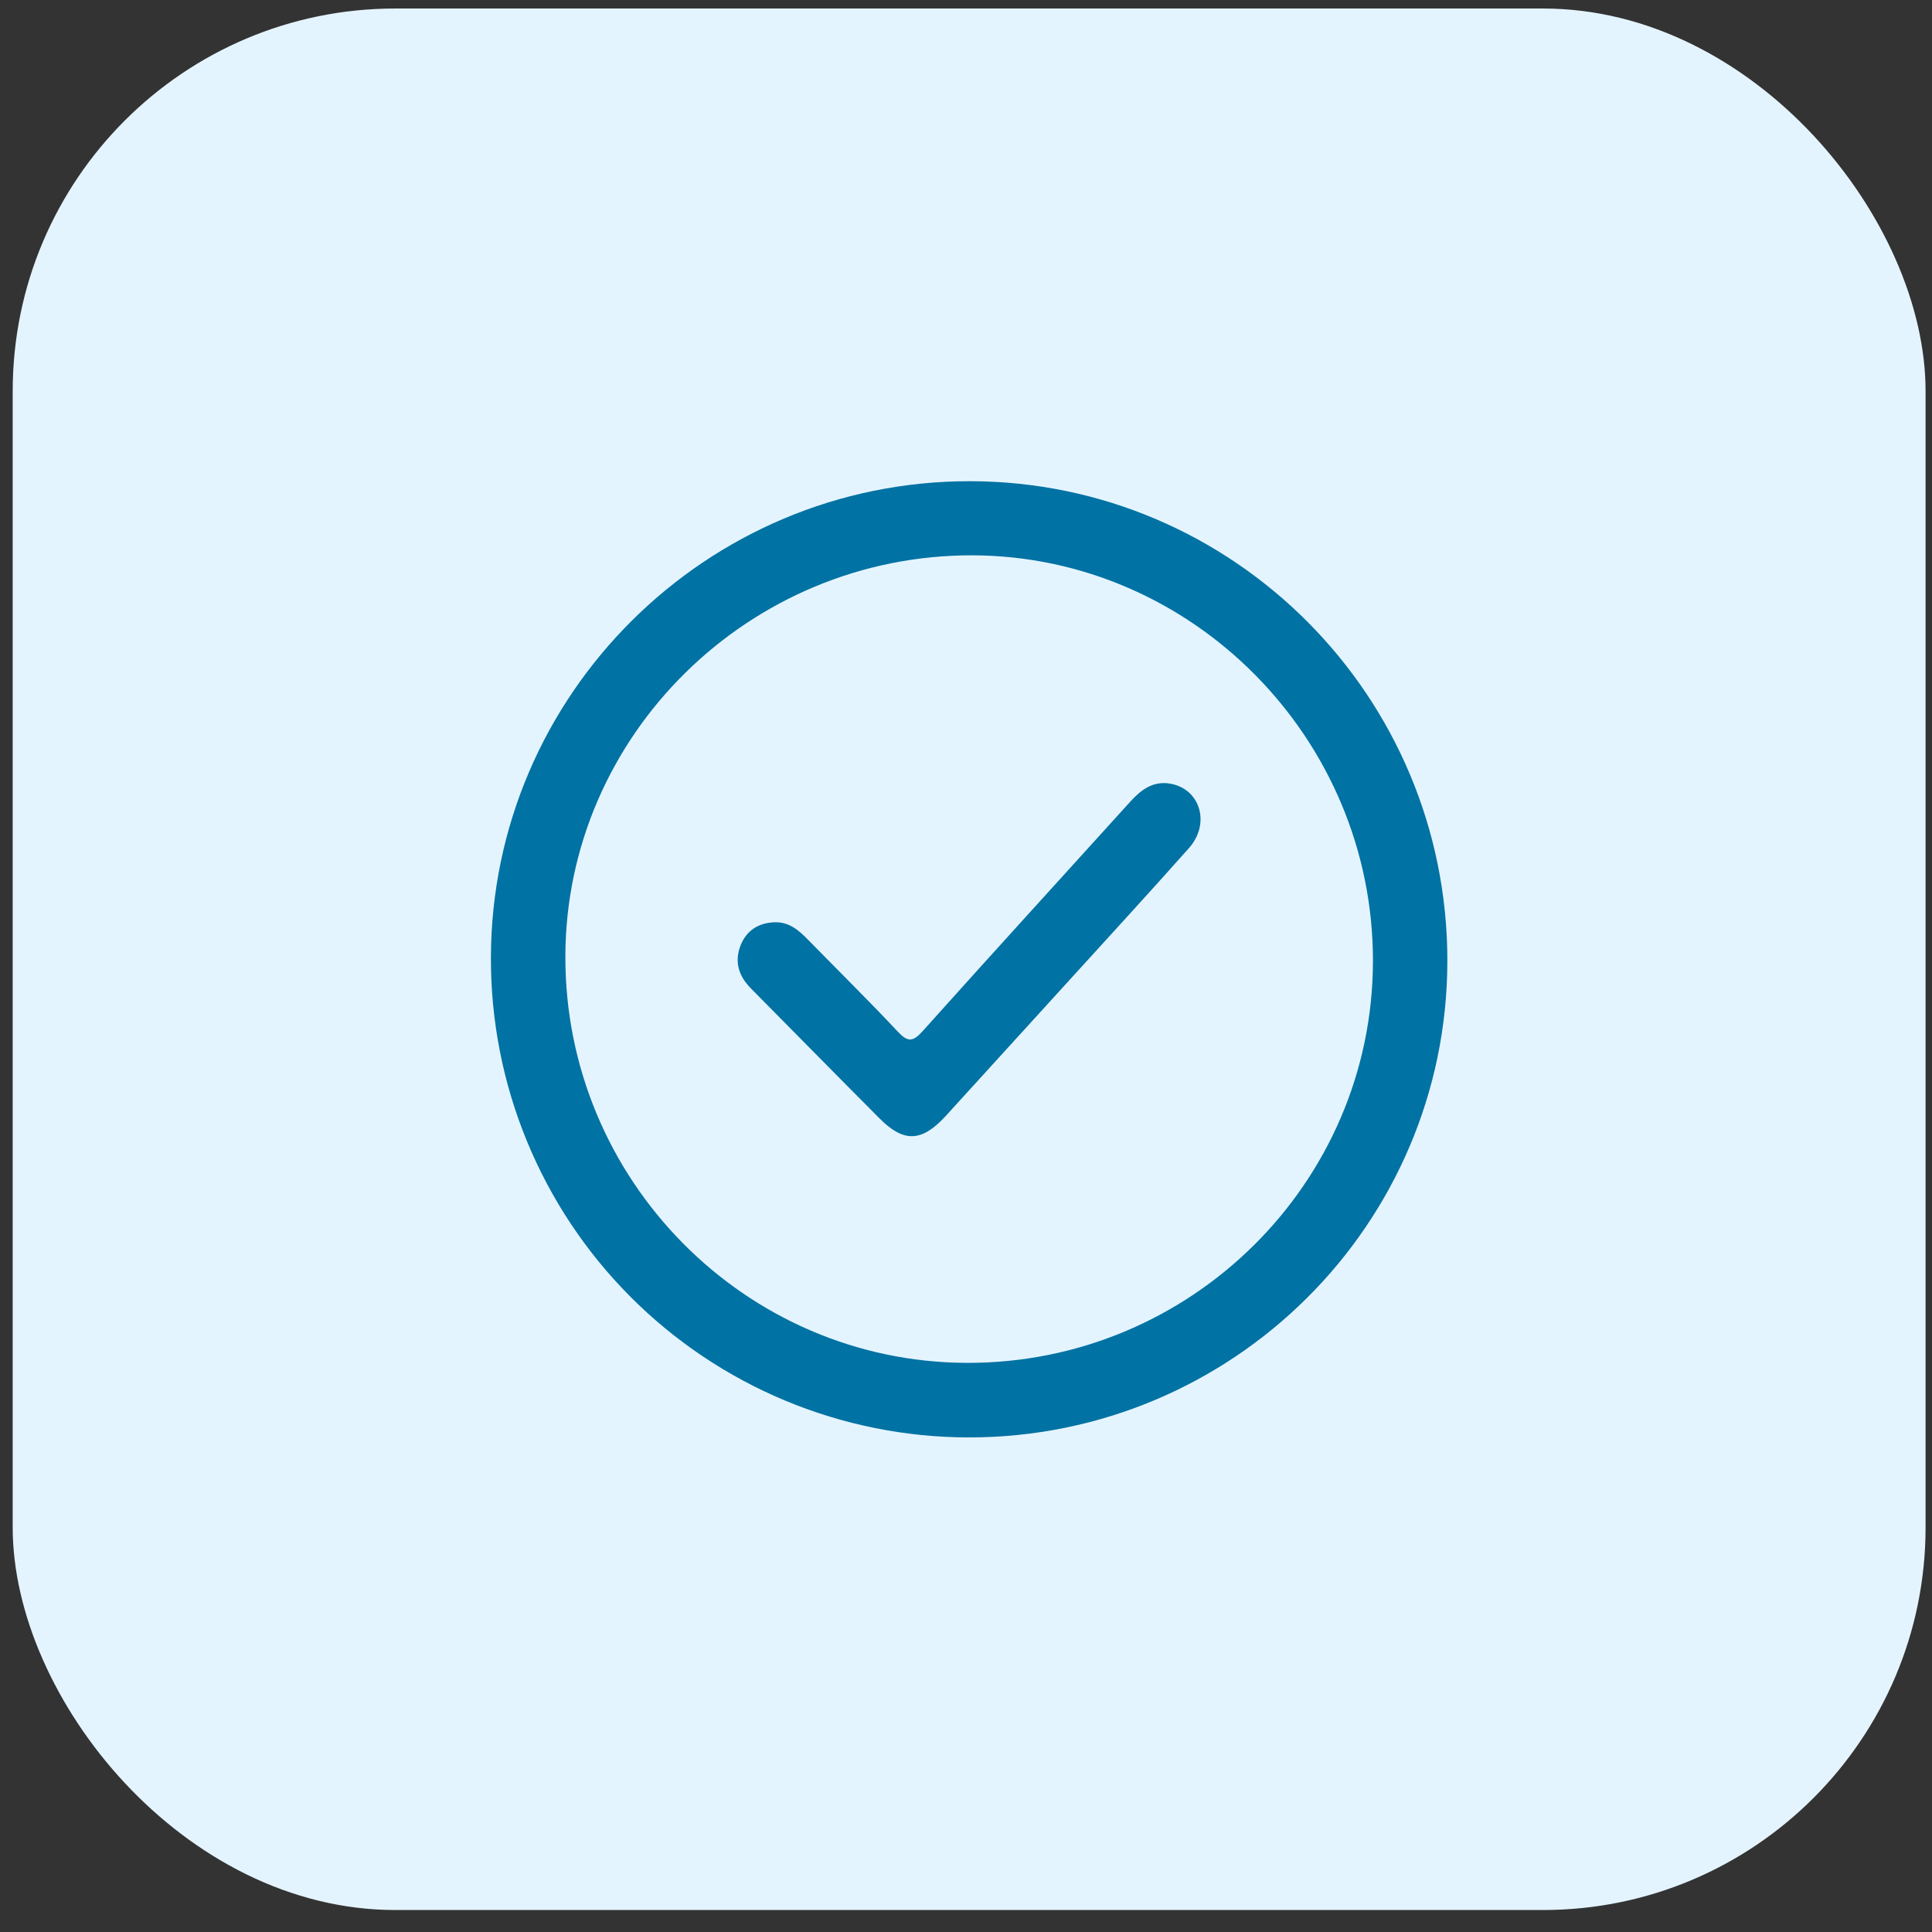
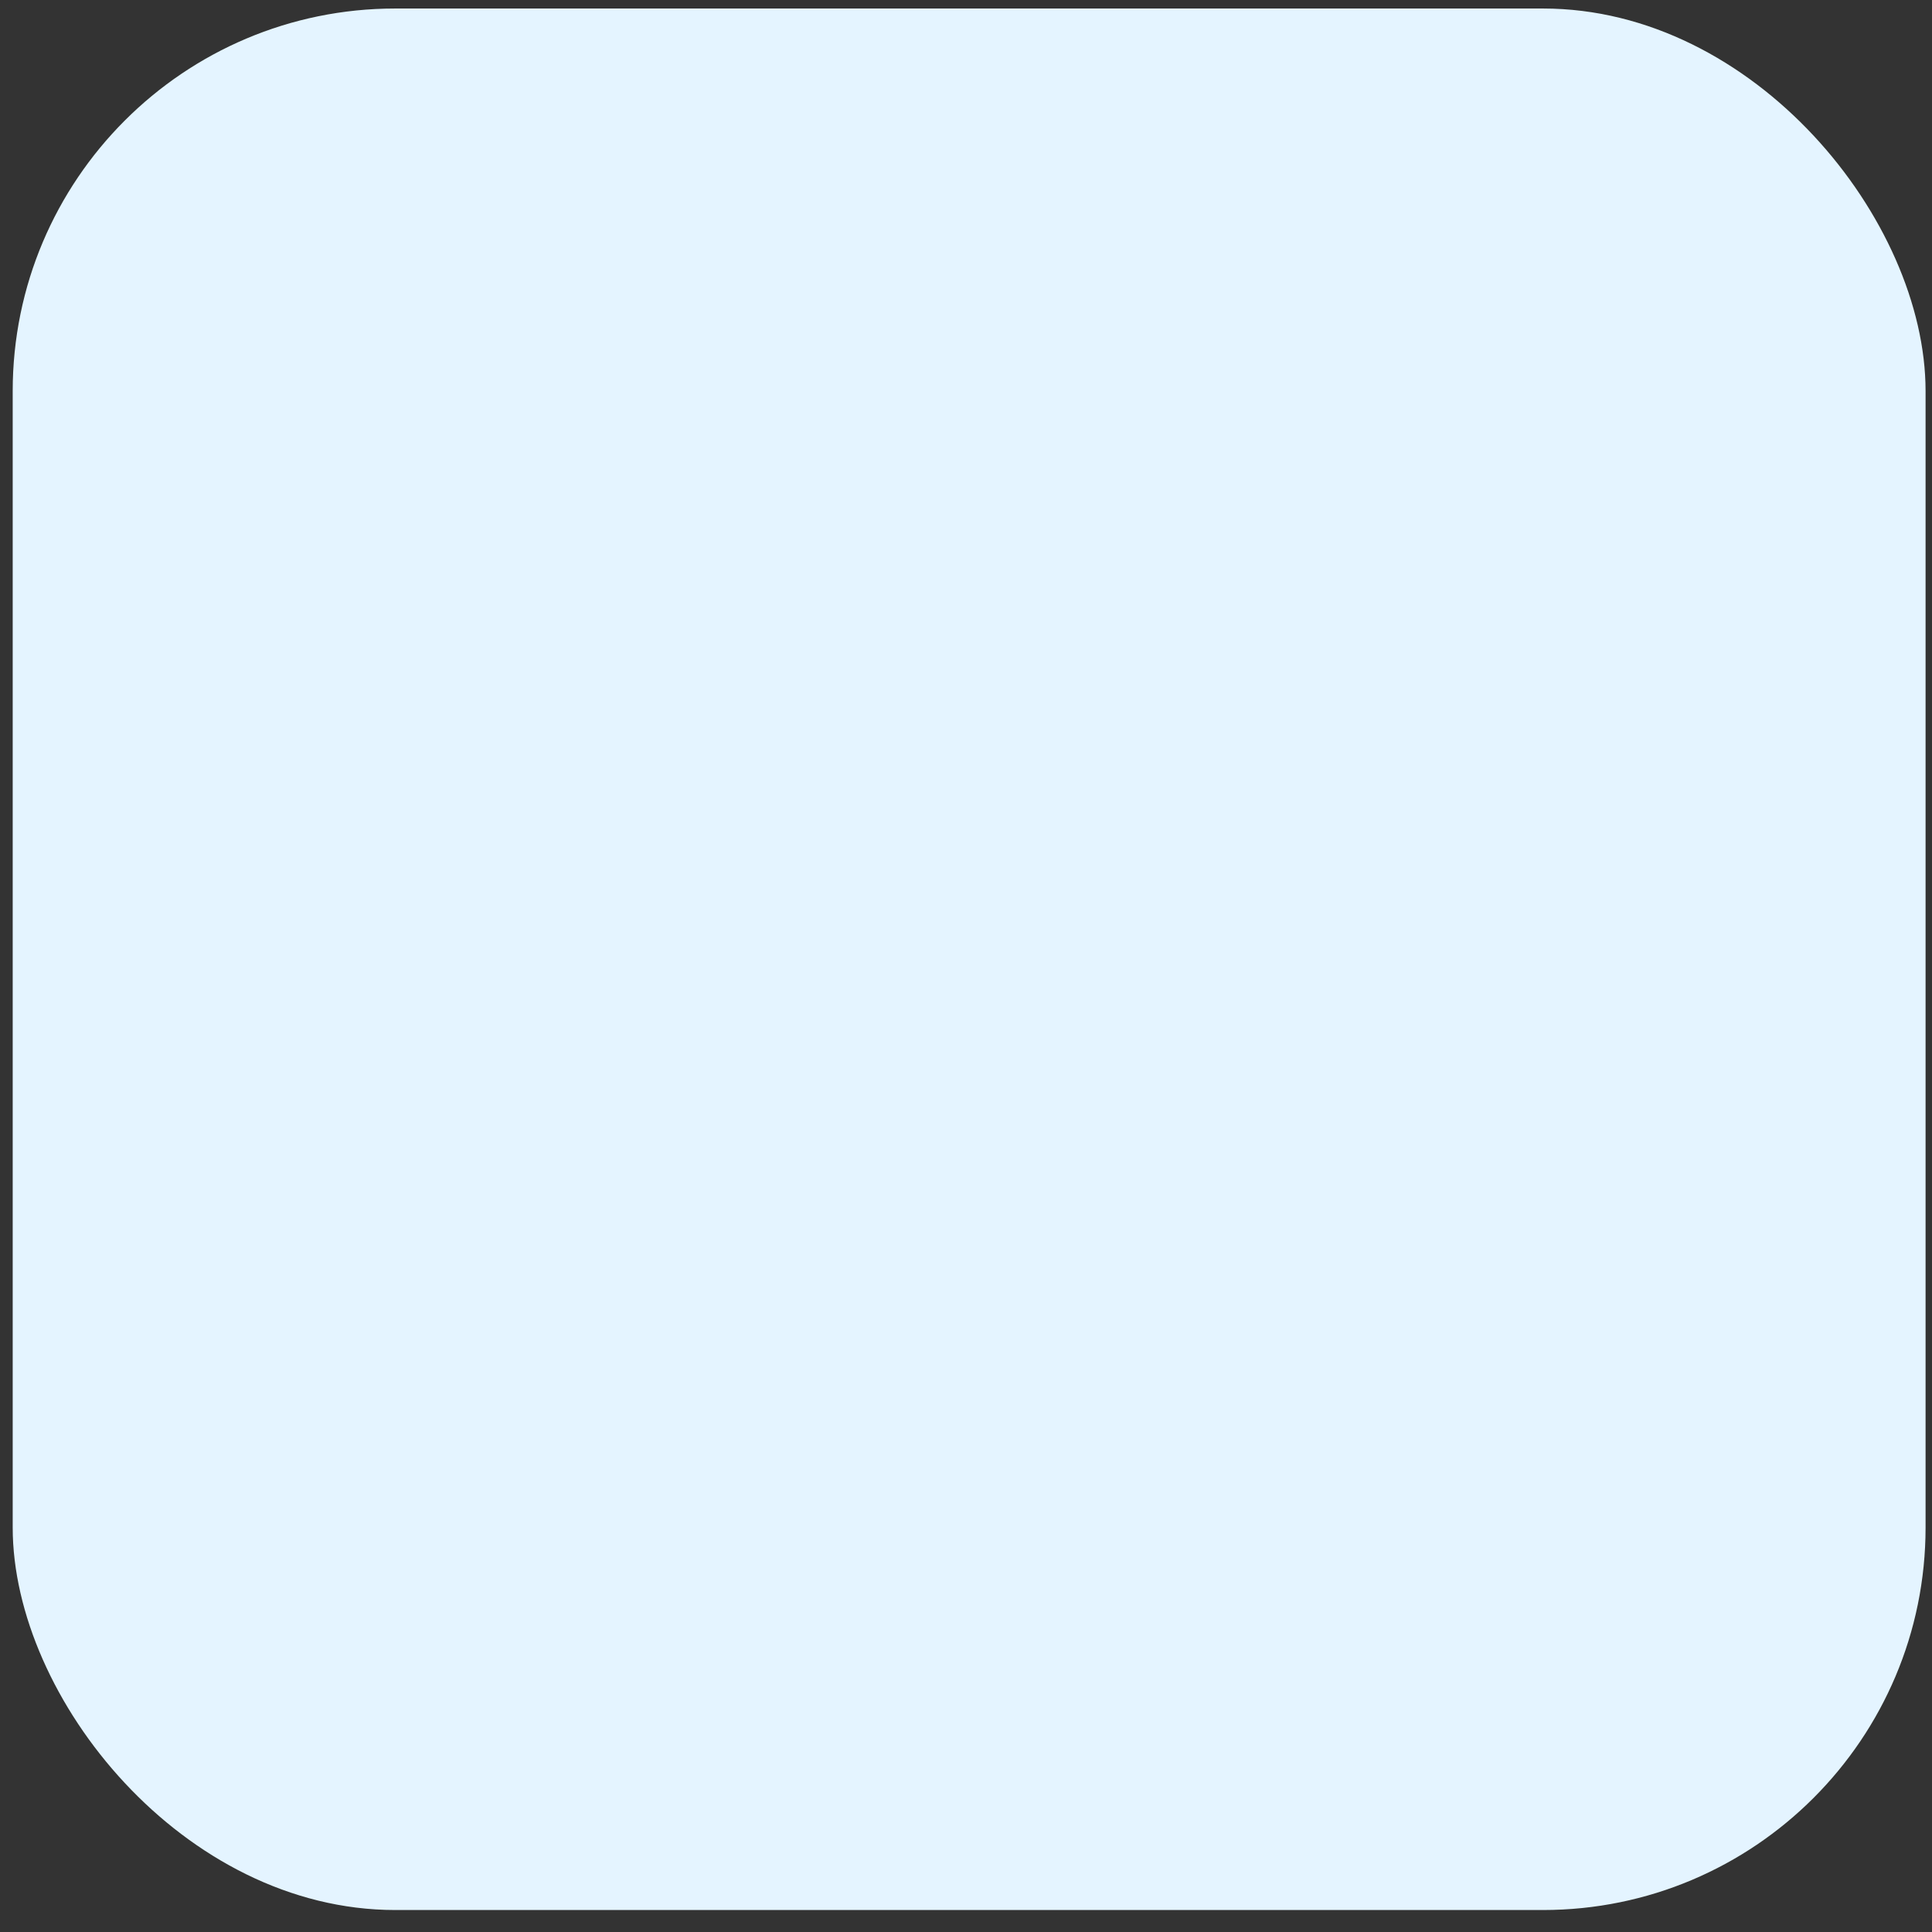
<svg xmlns="http://www.w3.org/2000/svg" width="101" height="101" viewBox="0 0 101 101" fill="none">
  <rect x="0" y="0" width="101" height="101" fill="#333333" stroke="none" />
  <g clip-path="url(#clip0_6502_4131)">
    <rect x="0.664" y="0.445" width="100" height="99.406" rx="20" fill="#E4F4FF" />
-     <path d="M50.633 75.145C47.346 75.141 44.092 74.487 41.057 73.224C38.022 71.96 35.267 70.111 32.947 67.781C30.628 65.451 28.791 62.687 27.542 59.647C26.292 56.606 25.654 53.349 25.664 50.062C25.688 36.323 36.926 25.143 50.704 25.156C64.483 25.169 75.681 36.394 75.664 50.248C75.647 64.009 64.435 75.156 50.633 75.145ZM71.774 50.255C71.796 38.64 62.362 29.074 50.852 29.031C39.176 28.996 29.586 38.432 29.556 49.986C29.523 61.666 38.953 71.21 50.54 71.247C62.224 71.284 71.753 61.859 71.774 50.255Z" fill="#0072A3" />
-     <path d="M40.48 48.215C41.242 48.182 41.753 48.628 42.243 49.128C43.806 50.727 45.4 52.295 46.929 53.925C47.447 54.48 47.715 54.484 48.229 53.91C51.813 49.91 55.434 45.945 59.038 41.964C59.618 41.315 60.248 40.806 61.182 40.968C62.75 41.243 63.294 43.058 62.154 44.338C60.095 46.655 57.998 48.938 55.913 51.231C53.756 53.605 51.596 55.977 49.433 58.348C48.185 59.708 47.243 59.745 45.968 58.456C43.728 56.212 41.504 53.938 39.269 51.686C38.62 51.036 38.377 50.283 38.717 49.419C39.025 48.643 39.644 48.249 40.48 48.215Z" fill="#0072A3" />
  </g>
  <defs>
    <clipPath id="clip0_6502_4131">
      <rect width="100" height="100" fill="white" transform="translate(0.664 0.148)" />
    </clipPath>
  </defs>
</svg>